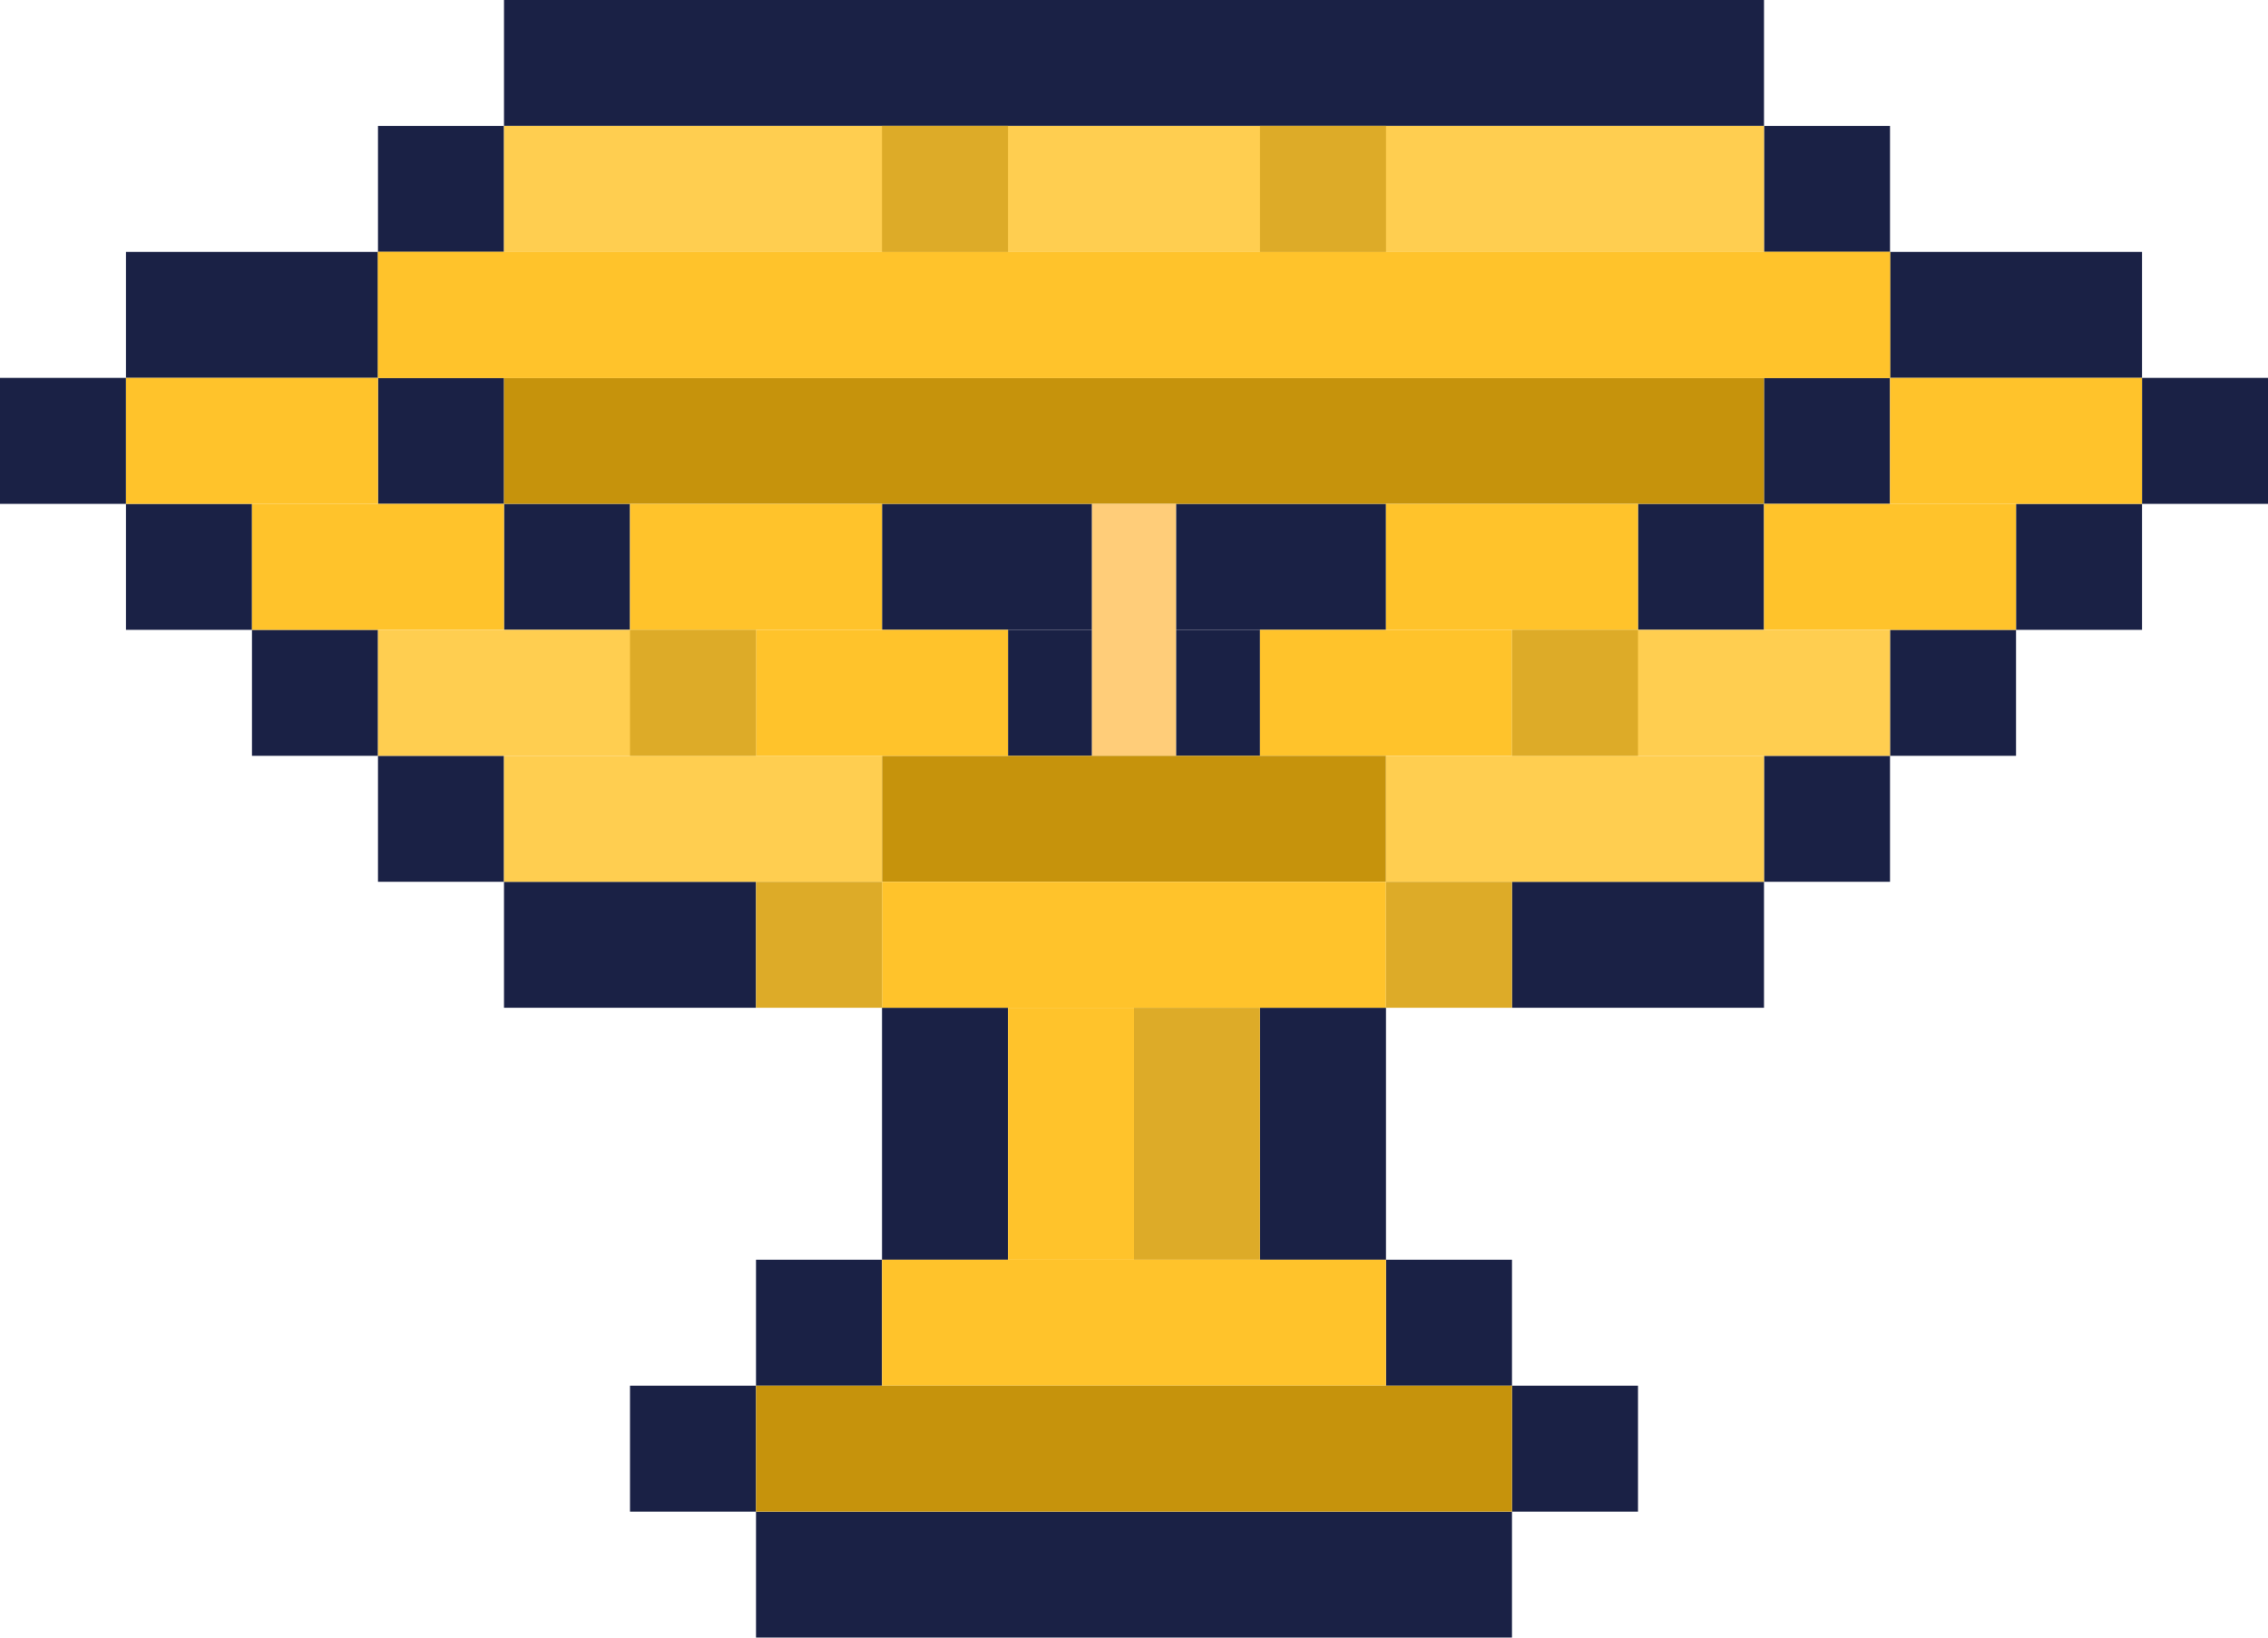
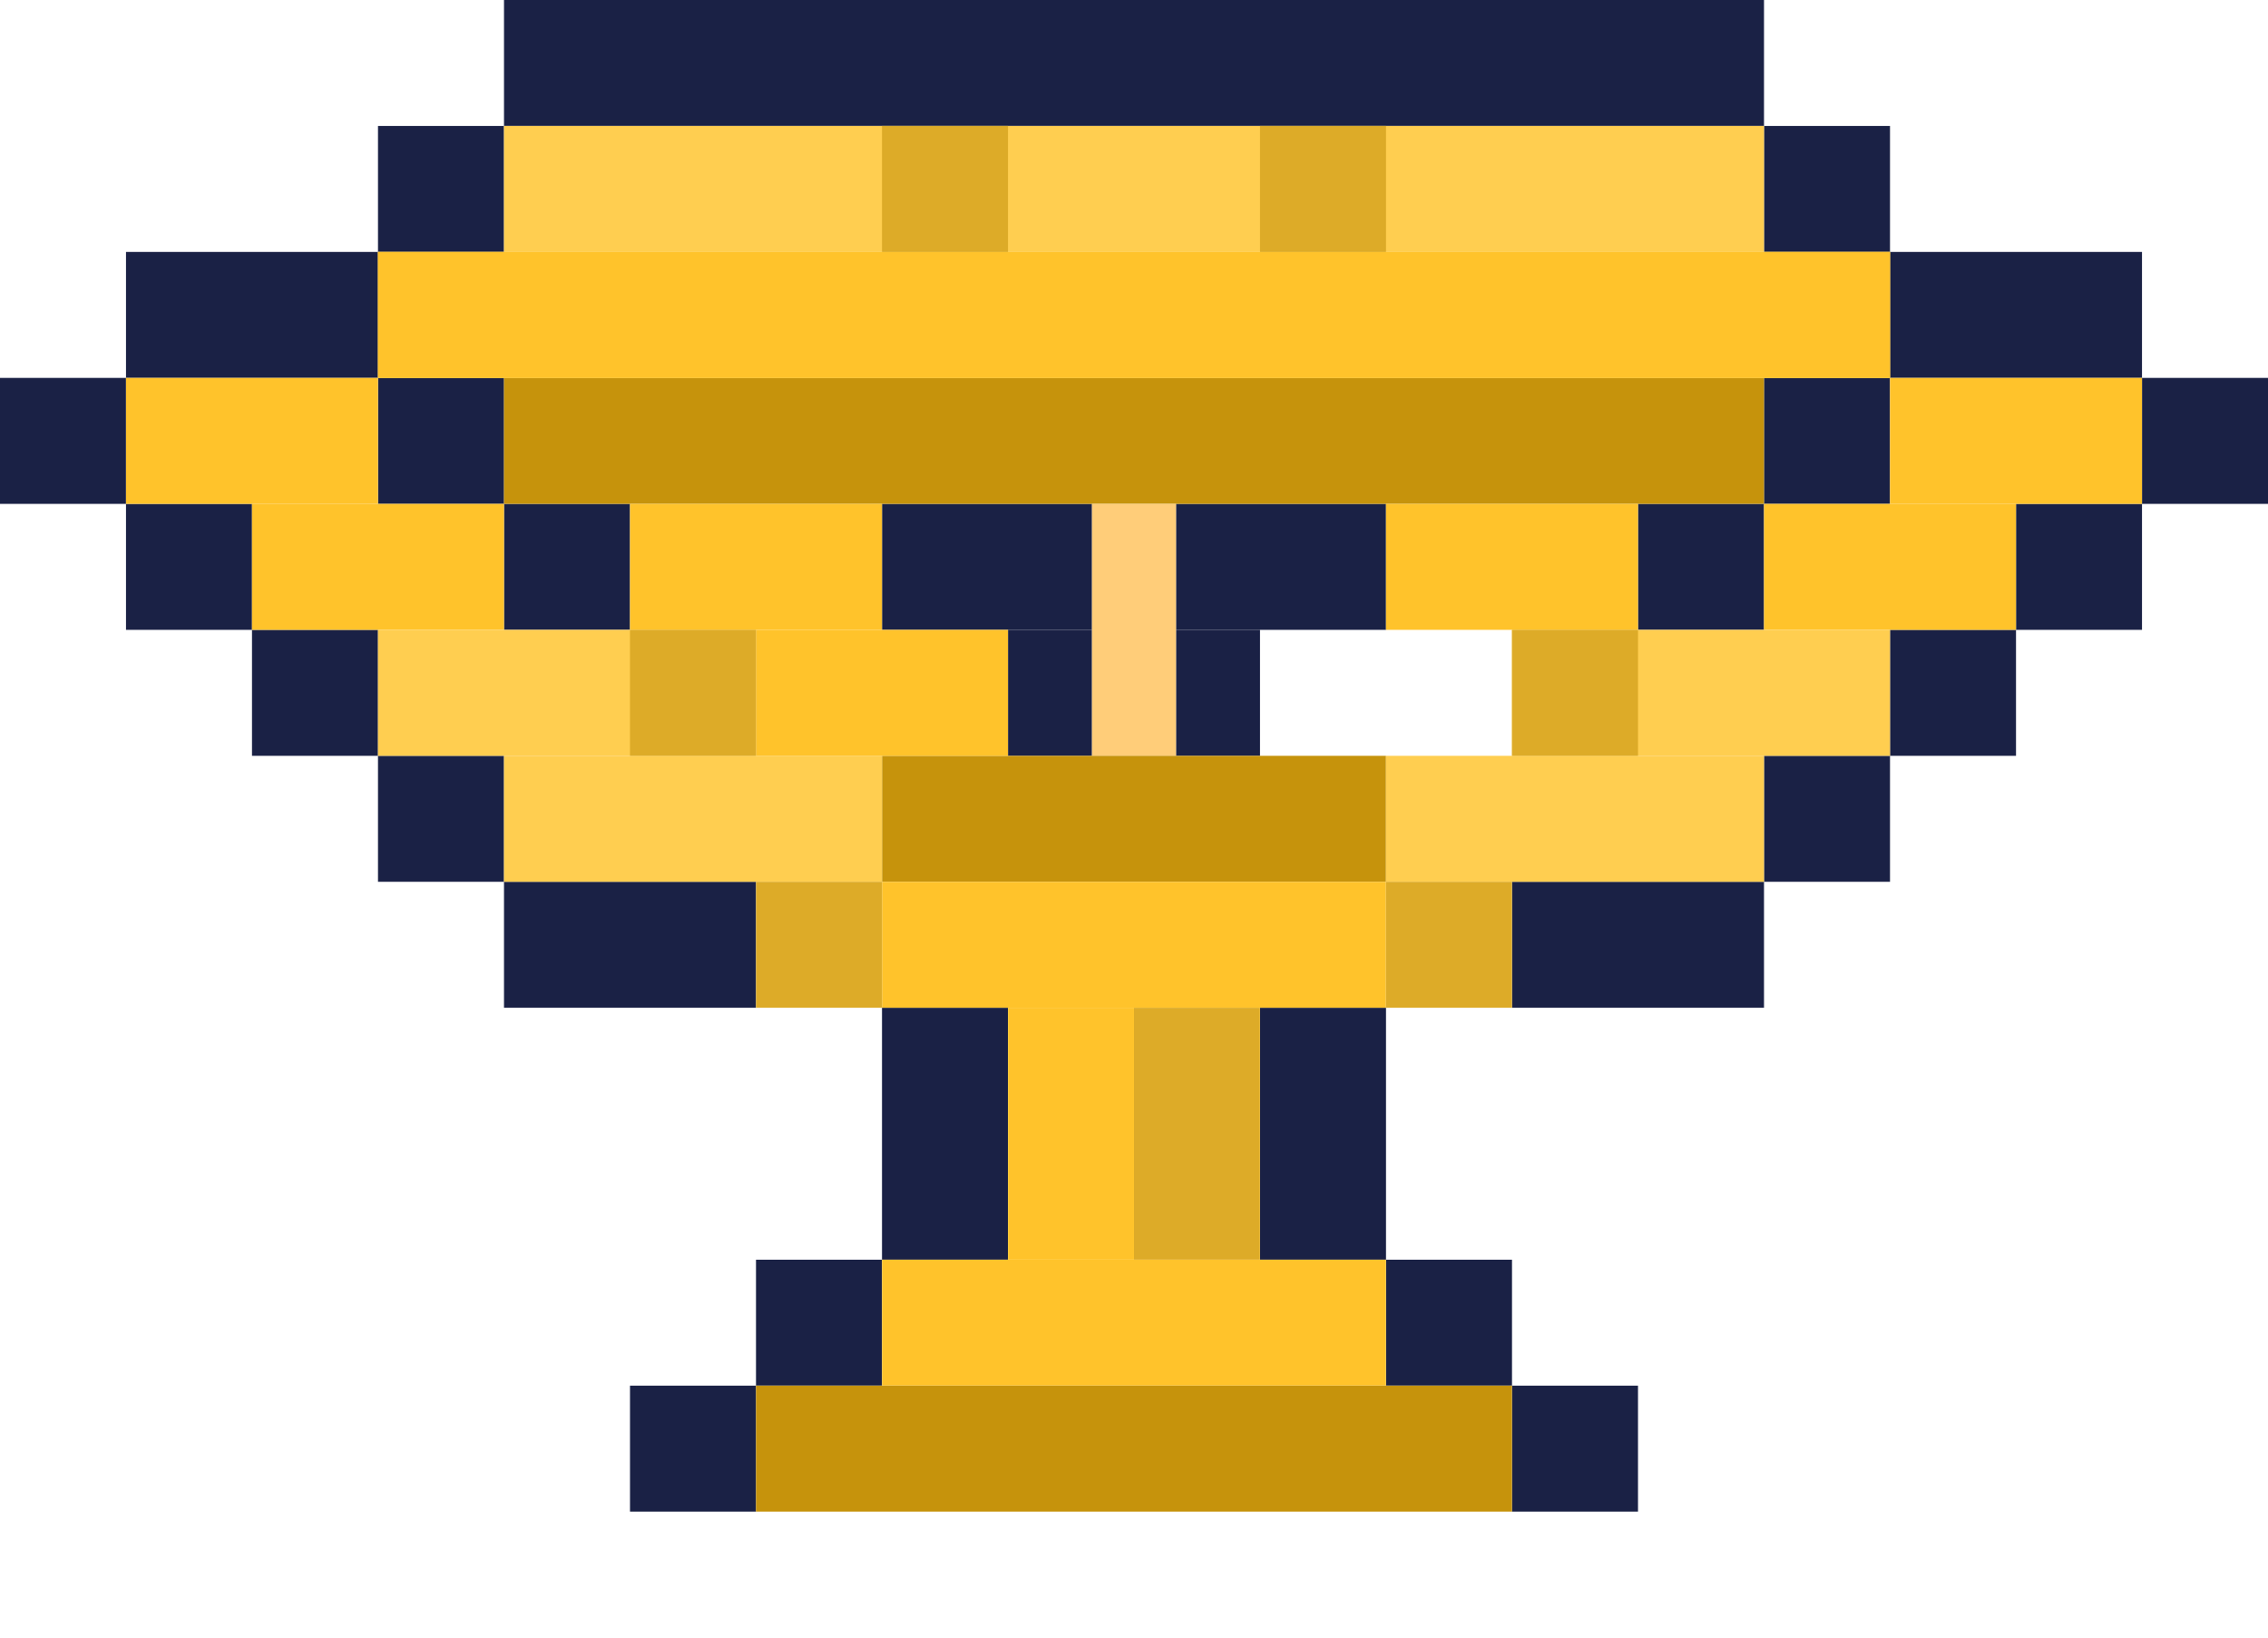
<svg xmlns="http://www.w3.org/2000/svg" width="54" height="39" viewBox="0 0 54 39" fill="none">
  <rect x="12" width="30" height="3" fill="#1A2145" />
-   <rect x="18" y="36" width="18" height="3" fill="#1A2145" />
  <rect x="9" y="3" width="3" height="3" fill="#1A2145" />
  <rect x="9" y="9" width="3" height="3" fill="#1A2145" />
  <rect y="9" width="3" height="3" fill="#1A2145" />
  <rect x="3" y="12" width="3" height="3" fill="#1A2145" />
  <rect x="48" y="12" width="3" height="3" fill="#1A2145" />
  <rect x="45" y="15" width="3" height="3" fill="#1A2145" />
  <rect x="12" y="18" width="3" height="3" transform="rotate(90 12 18)" fill="#1A2145" />
  <rect x="42" y="18" width="3" height="3" fill="#1A2145" />
  <rect x="30" y="24" width="3" height="6" fill="#1A2145" />
  <rect x="21" y="24" width="3" height="6" fill="#1A2145" />
  <rect x="9" y="15" width="3" height="3" transform="rotate(90 9 15)" fill="#1A2145" />
  <rect x="12" y="12" width="3" height="3" fill="#1A2145" />
  <rect x="39" y="12" width="3" height="3" fill="#1A2145" />
  <rect x="33" y="30" width="3" height="3" fill="#1A2145" />
  <rect x="18" y="30" width="3" height="3" fill="#1A2145" />
  <rect x="15" y="33" width="3" height="3" fill="#1A2145" />
  <rect x="36" y="33" width="3" height="3" fill="#1A2145" />
  <rect x="28" y="12" width="5" height="3" fill="#1A2145" />
  <rect x="28" y="15" width="2" height="3" fill="#1A2145" />
  <rect x="24" y="15" width="2" height="3" fill="#1A2145" />
  <rect x="21" y="12" width="5" height="3" fill="#1A2145" />
  <rect x="12" y="21" width="6" height="3" fill="#1A2145" />
  <rect x="36" y="21" width="6" height="3" fill="#1A2145" />
  <rect x="42" y="9" width="3" height="3" fill="#1A2145" />
  <rect x="51" y="9" width="3" height="3" fill="#1A2145" />
  <rect x="3" y="6" width="6" height="3" fill="#1A2145" />
  <rect x="42" y="3" width="3" height="3" fill="#1A2145" />
  <rect x="45" y="6" width="6" height="3" fill="#1A2145" />
  <rect x="12" y="3" width="30" height="3" fill="#FFCE50" />
  <rect x="12" y="9" width="30" height="3" fill="#C6930C" />
  <rect x="9" y="6" width="36" height="3" fill="#FFC32B" />
  <rect x="9" y="6" width="36" height="3" fill="#FFC32B" />
  <rect x="15" y="12" width="6" height="3" fill="#FFC32B" />
  <rect x="6" y="12" width="6" height="3" fill="#FFC32B" />
  <rect x="42" y="12" width="6" height="3" fill="#FFC32B" />
  <rect x="3" y="9" width="6" height="3" fill="#FFC32B" />
  <rect x="45" y="9" width="6" height="3" fill="#FFC32B" />
  <rect x="33" y="12" width="6" height="3" fill="#FFC32B" />
-   <rect x="30" y="15" width="6" height="3" fill="#FFC32B" />
  <rect x="26" y="12" width="2" height="6" fill="#FFCD79" />
  <rect x="21" y="18" width="12" height="3" fill="#C6930C" />
  <rect x="21" y="21" width="12" height="3" fill="#FFC32B" />
  <rect x="24" y="24" width="3" height="6" fill="#FFC32B" />
  <rect x="27" y="24" width="3" height="6" fill="#DDAB28" />
  <rect x="21" y="30" width="12" height="3" fill="#FFC32B" />
  <rect x="18" y="33" width="18" height="3" fill="#C6930C" />
  <rect x="12" y="18" width="9" height="3" fill="#FFCE50" />
  <rect x="33" y="18" width="9" height="3" fill="#FFCE50" />
  <rect x="36" y="15" width="9" height="3" fill="#FFCE50" />
  <rect x="9" y="15" width="9" height="3" fill="#FFCE50" />
  <rect x="18" y="15" width="6" height="3" fill="#FFC32B" />
  <rect x="15" y="15" width="3" height="3" fill="#DDAB28" />
  <rect x="36" y="15" width="3" height="3" fill="#DDAB28" />
  <rect x="21" y="3" width="3" height="3" fill="#DDAB28" />
  <rect x="30" y="3" width="3" height="3" fill="#DDAB28" />
  <rect x="33" y="21" width="3" height="3" fill="#DDAB28" />
  <rect x="18" y="21" width="3" height="3" fill="#DDAB28" />
</svg>